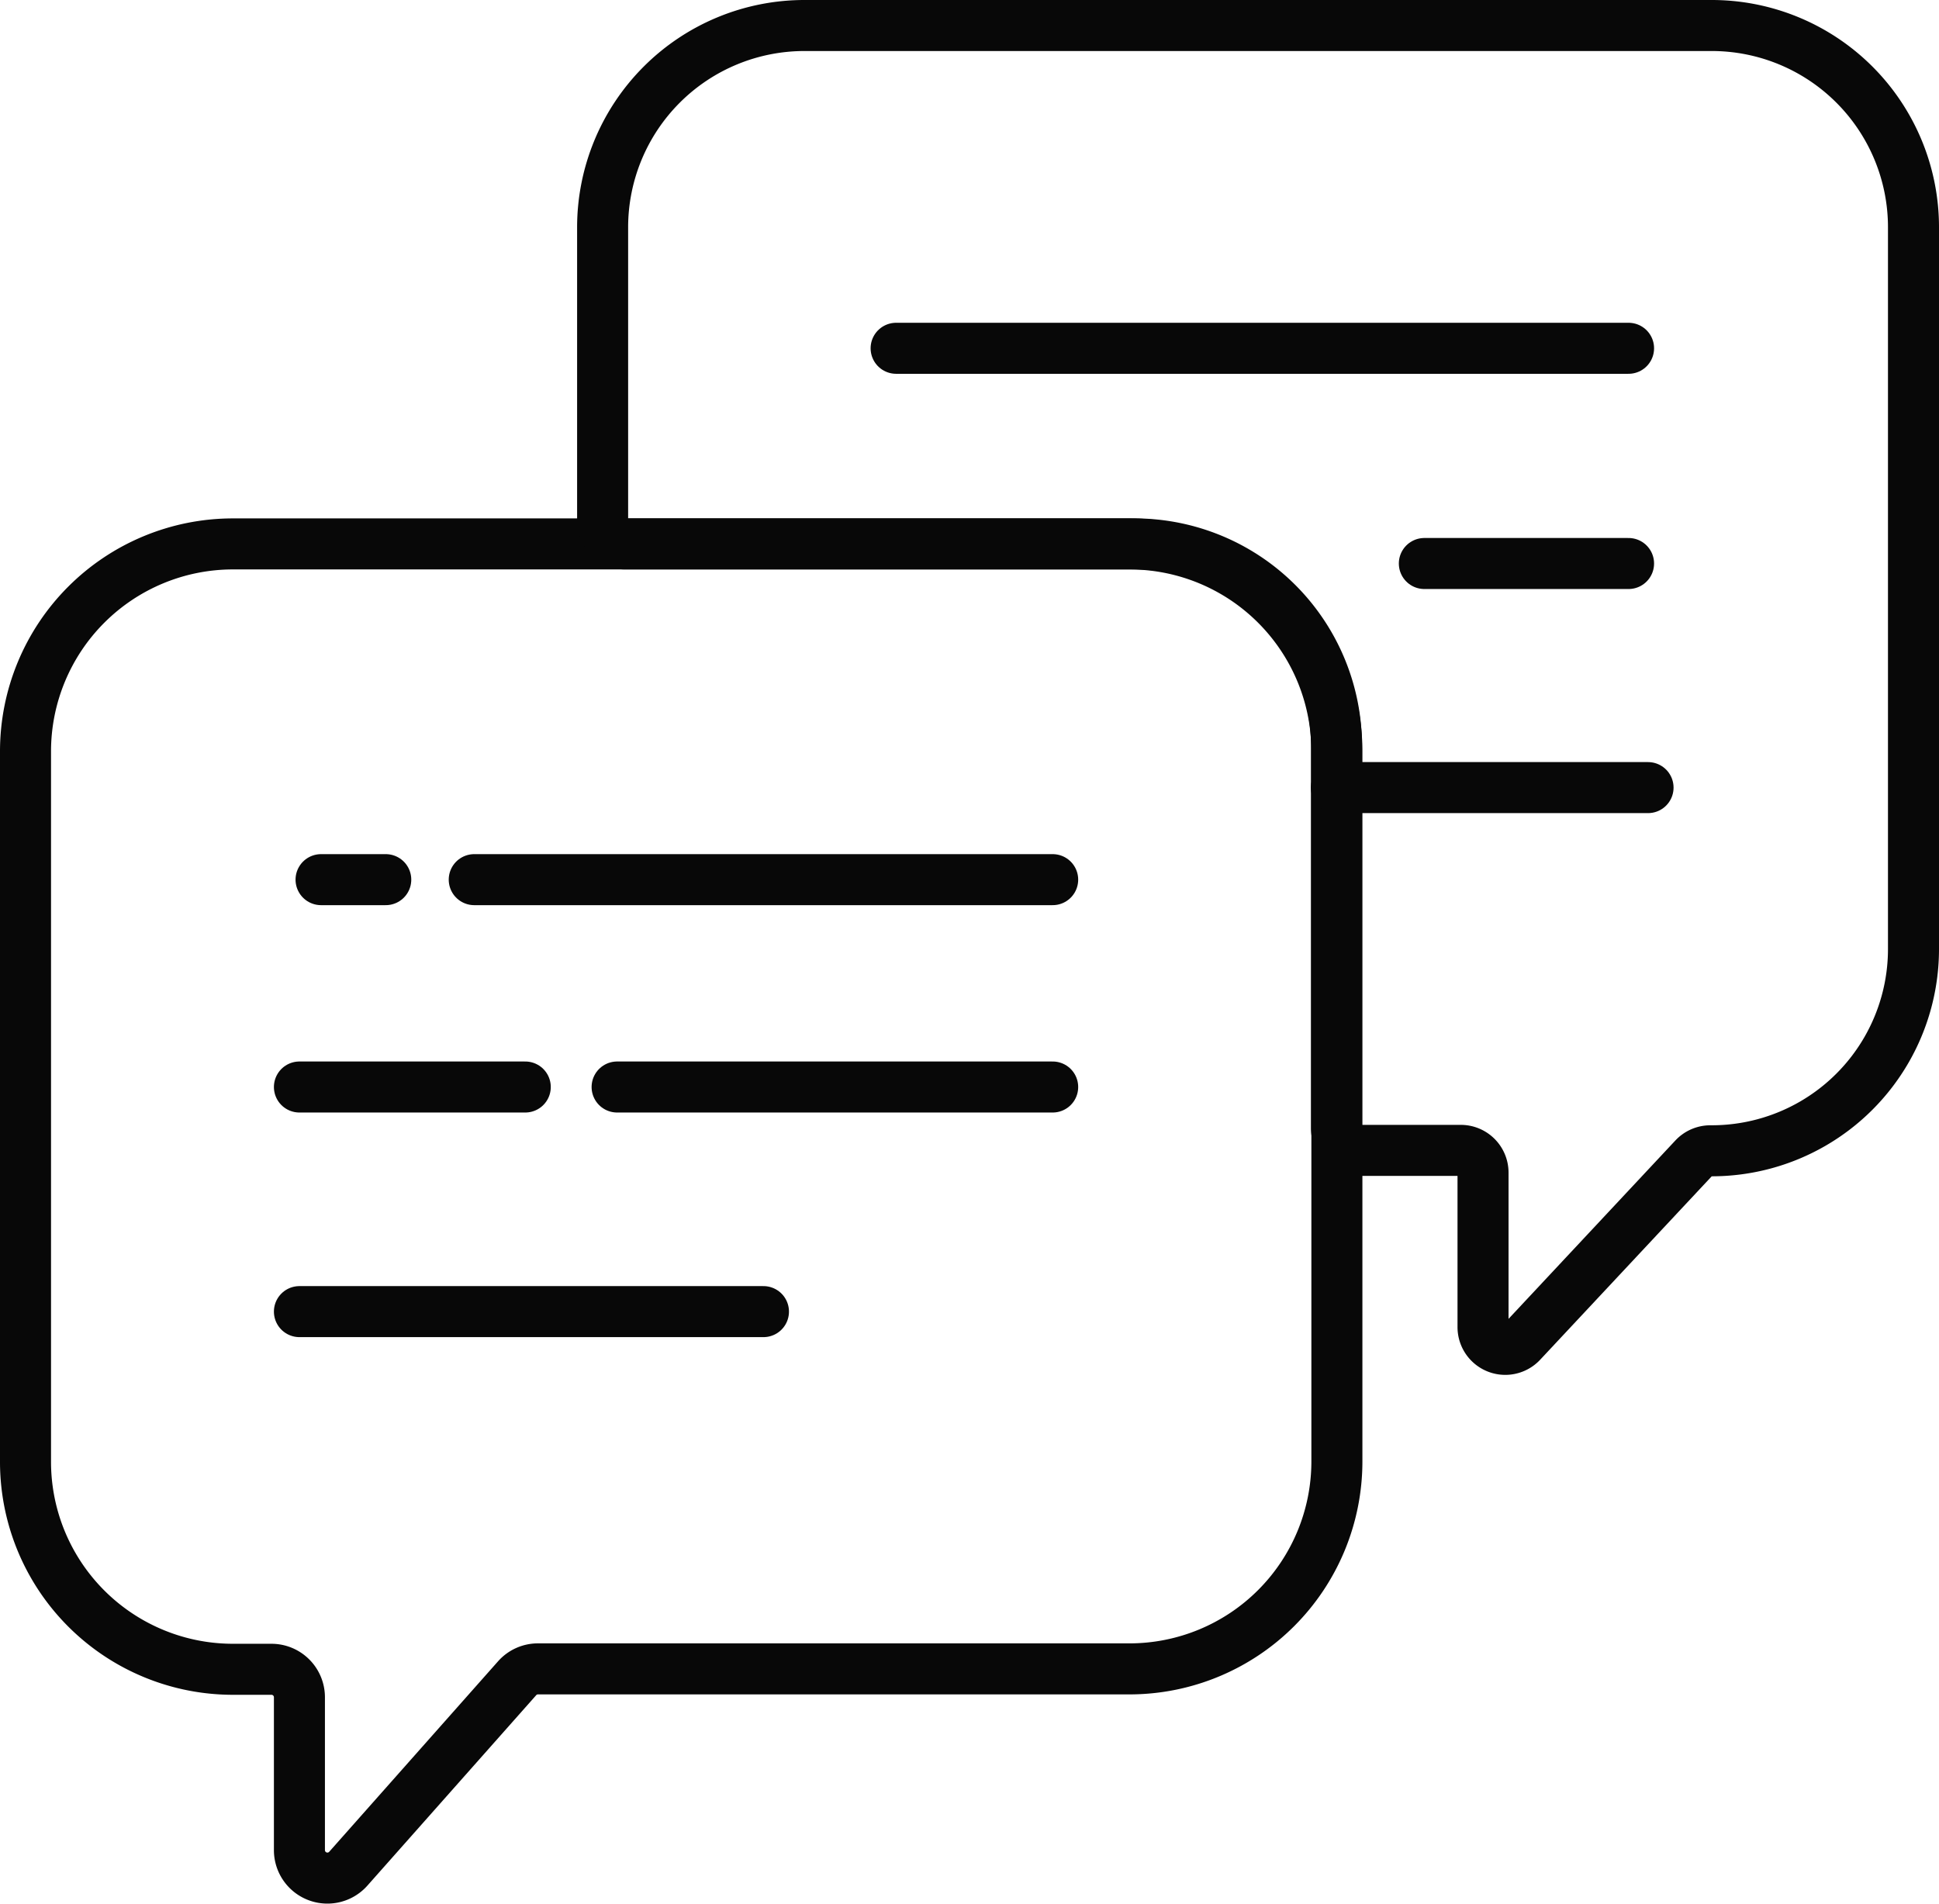
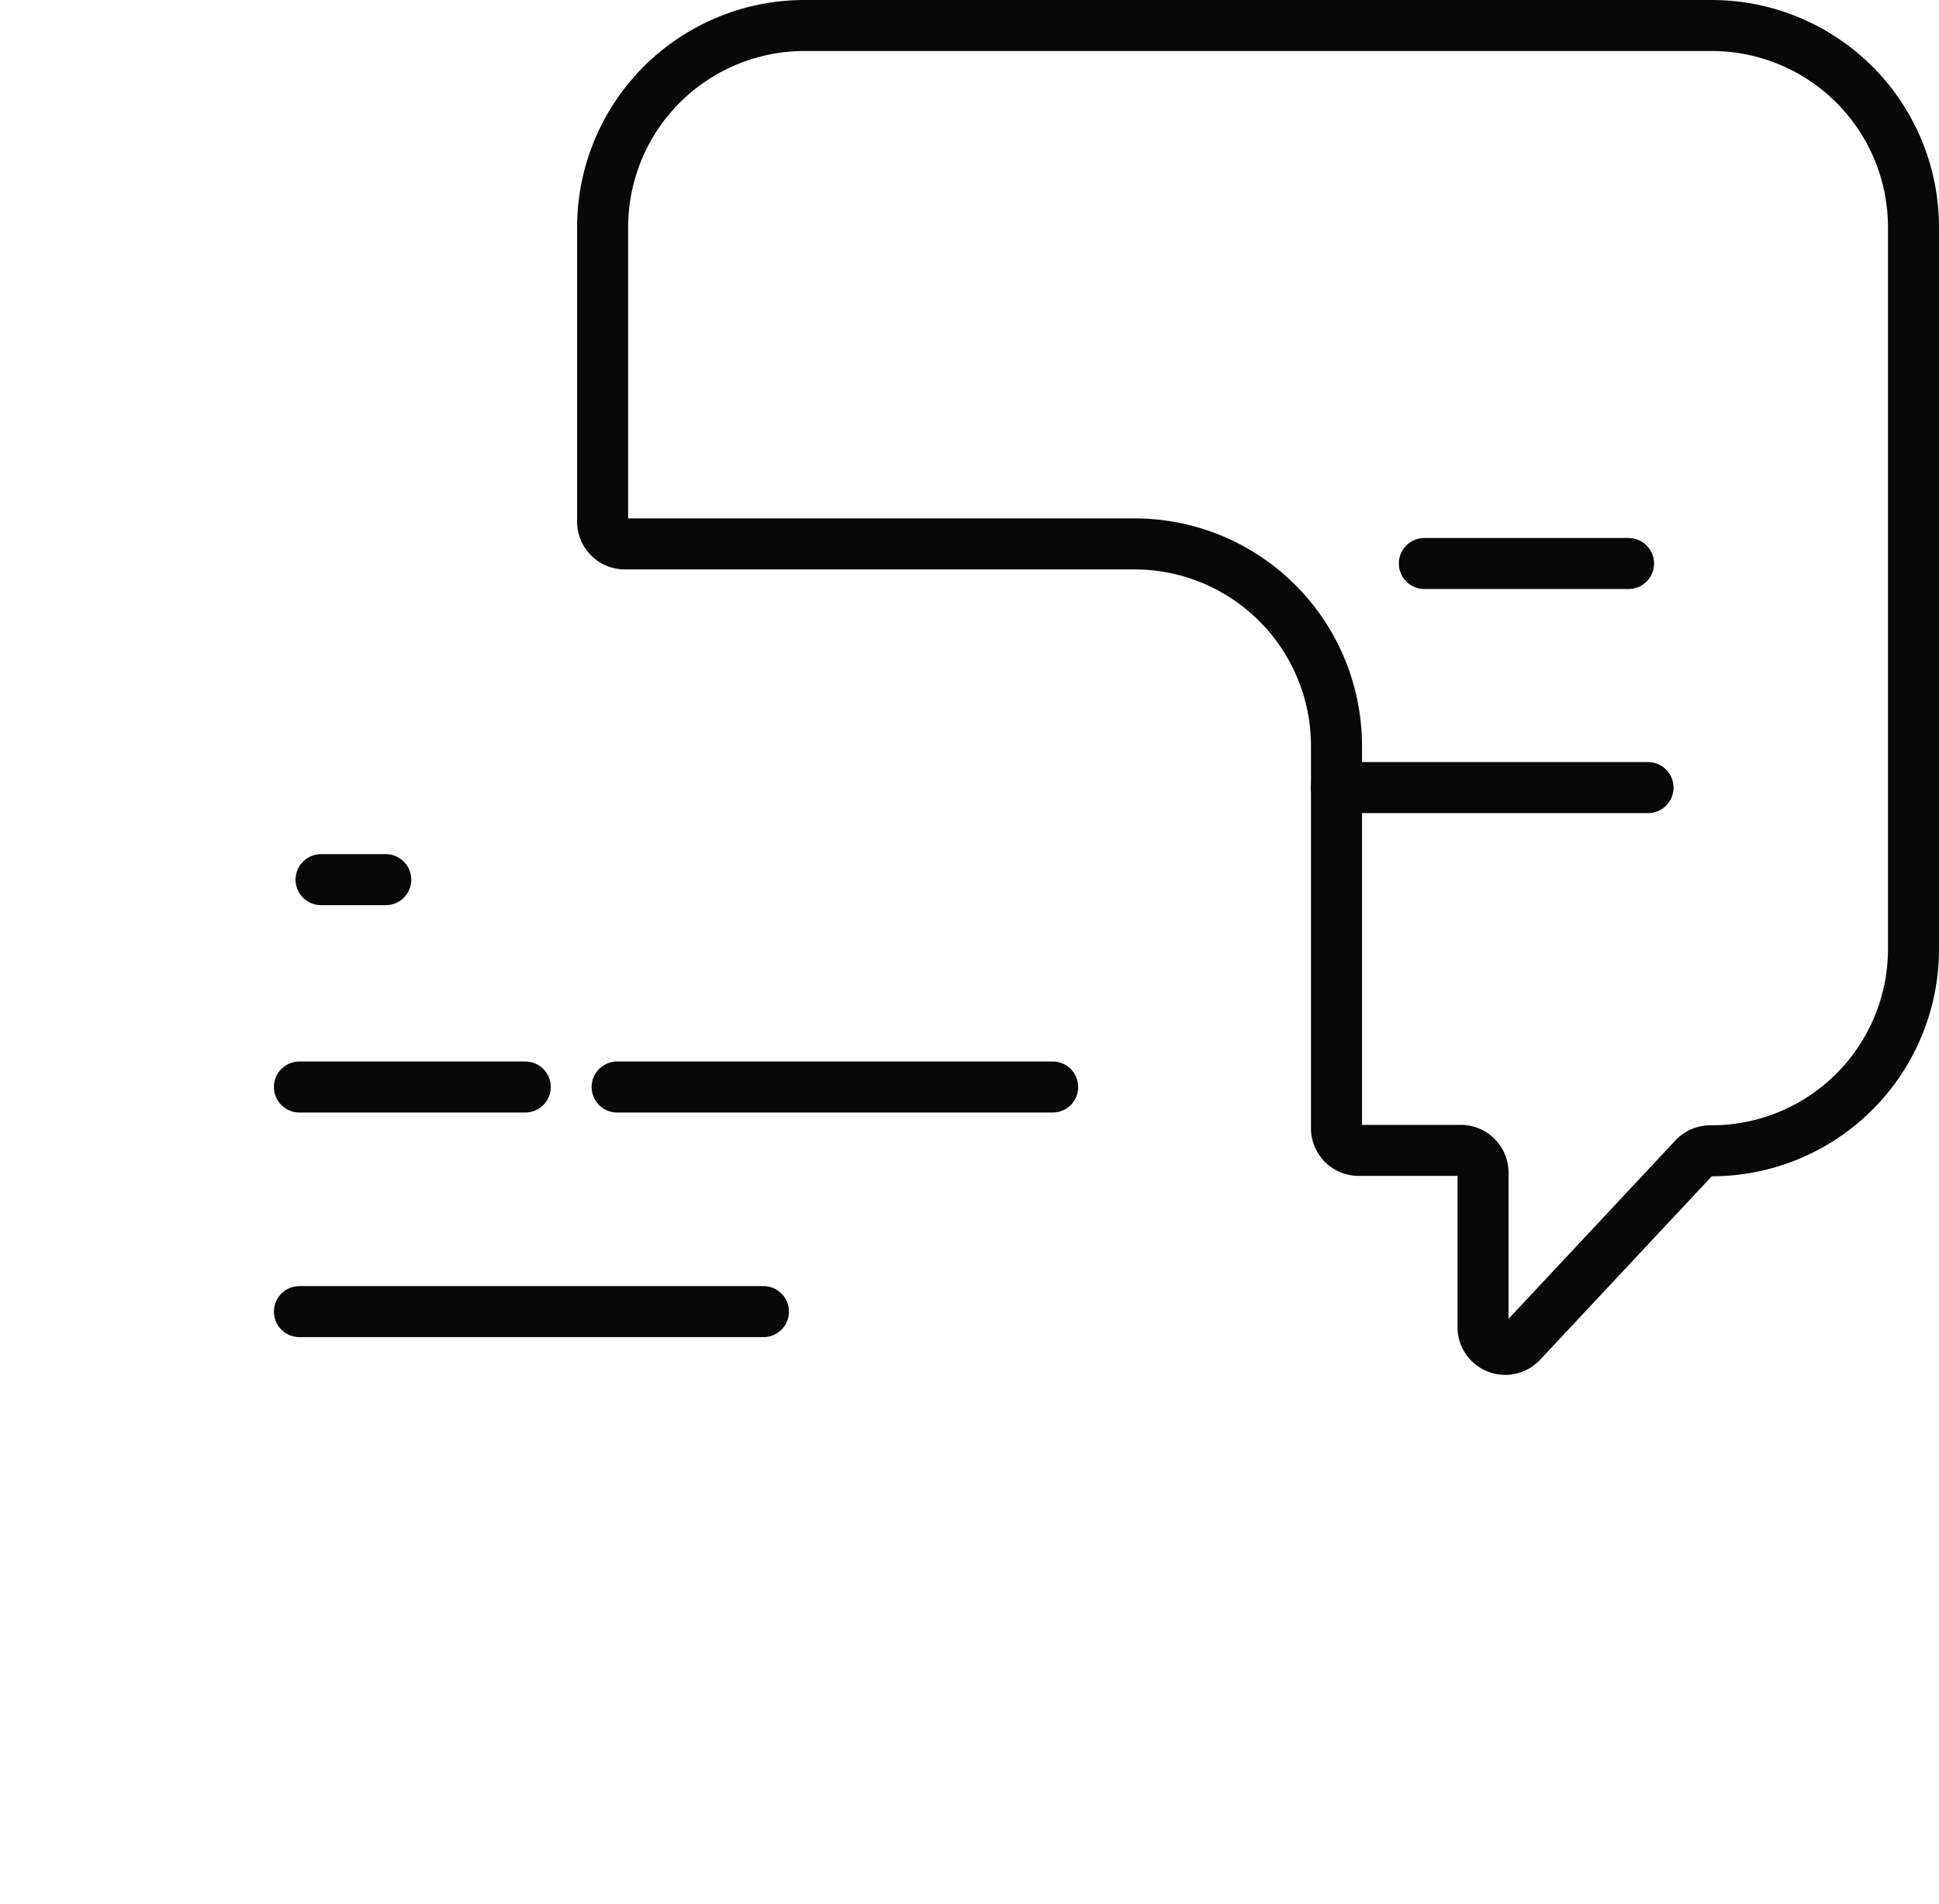
<svg xmlns="http://www.w3.org/2000/svg" viewBox="0 0 190 186.55">
  <defs>
    <style>.cls-1{fill:none;stroke:#080808;stroke-linecap:round;stroke-miterlimit:10;stroke-width:5px;}</style>
  </defs>
  <g id="Camada_2" data-name="Camada 2">
    <g id="Camada_1-2" data-name="Camada 1">
      <g id="icone-outros-assuntos">
-         <path class="cls-1" d="M131,73.63v69.58a20.33,20.33,0,0,1-20.33,20.33h-58a2.72,2.72,0,0,0-2,.92L34.13,183.12a2.74,2.74,0,0,1-4.79-1.81v-15a2.74,2.74,0,0,0-2.74-2.73H22.82A20.33,20.33,0,0,1,2.5,143.21V73.63A20.33,20.33,0,0,1,22.82,53.3h87.8A20.33,20.33,0,0,1,131,73.63Z" />
        <path class="cls-1" d="M187.5,22.27V93a19.77,19.77,0,0,1-19.77,19.77h-.13a2.2,2.2,0,0,0-1.6.69l-16.9,18.07a2.18,2.18,0,0,1-3.78-1.49V114.92a2.18,2.18,0,0,0-2.18-2.19h-10a2.17,2.17,0,0,1-2.18-2.18V73.08A19.79,19.79,0,0,0,111.17,53.3H61.24a2.18,2.18,0,0,1-2.19-2.18V22.27A19.78,19.78,0,0,1,78.83,2.5h88.9A19.77,19.77,0,0,1,187.5,22.27Z" />
-         <line class="cls-1" x1="46.47" y1="86.2" x2="103.15" y2="86.2" />
        <line class="cls-1" x1="29.34" y1="106.52" x2="51.47" y2="106.52" />
        <line class="cls-1" x1="29.34" y1="128.53" x2="74.81" y2="128.53" />
        <line class="cls-1" x1="103.15" y1="106.52" x2="60.47" y2="106.52" />
        <line class="cls-1" x1="37.8" y1="86.2" x2="31.46" y2="86.2" />
-         <line class="cls-1" x1="87.81" y1="34.13" x2="159.58" y2="34.13" />
        <line class="cls-1" x1="139.57" y1="55.22" x2="159.58" y2="55.22" />
        <line class="cls-1" x1="130.95" y1="77.18" x2="161.49" y2="77.18" />
      </g>
    </g>
  </g>
</svg>